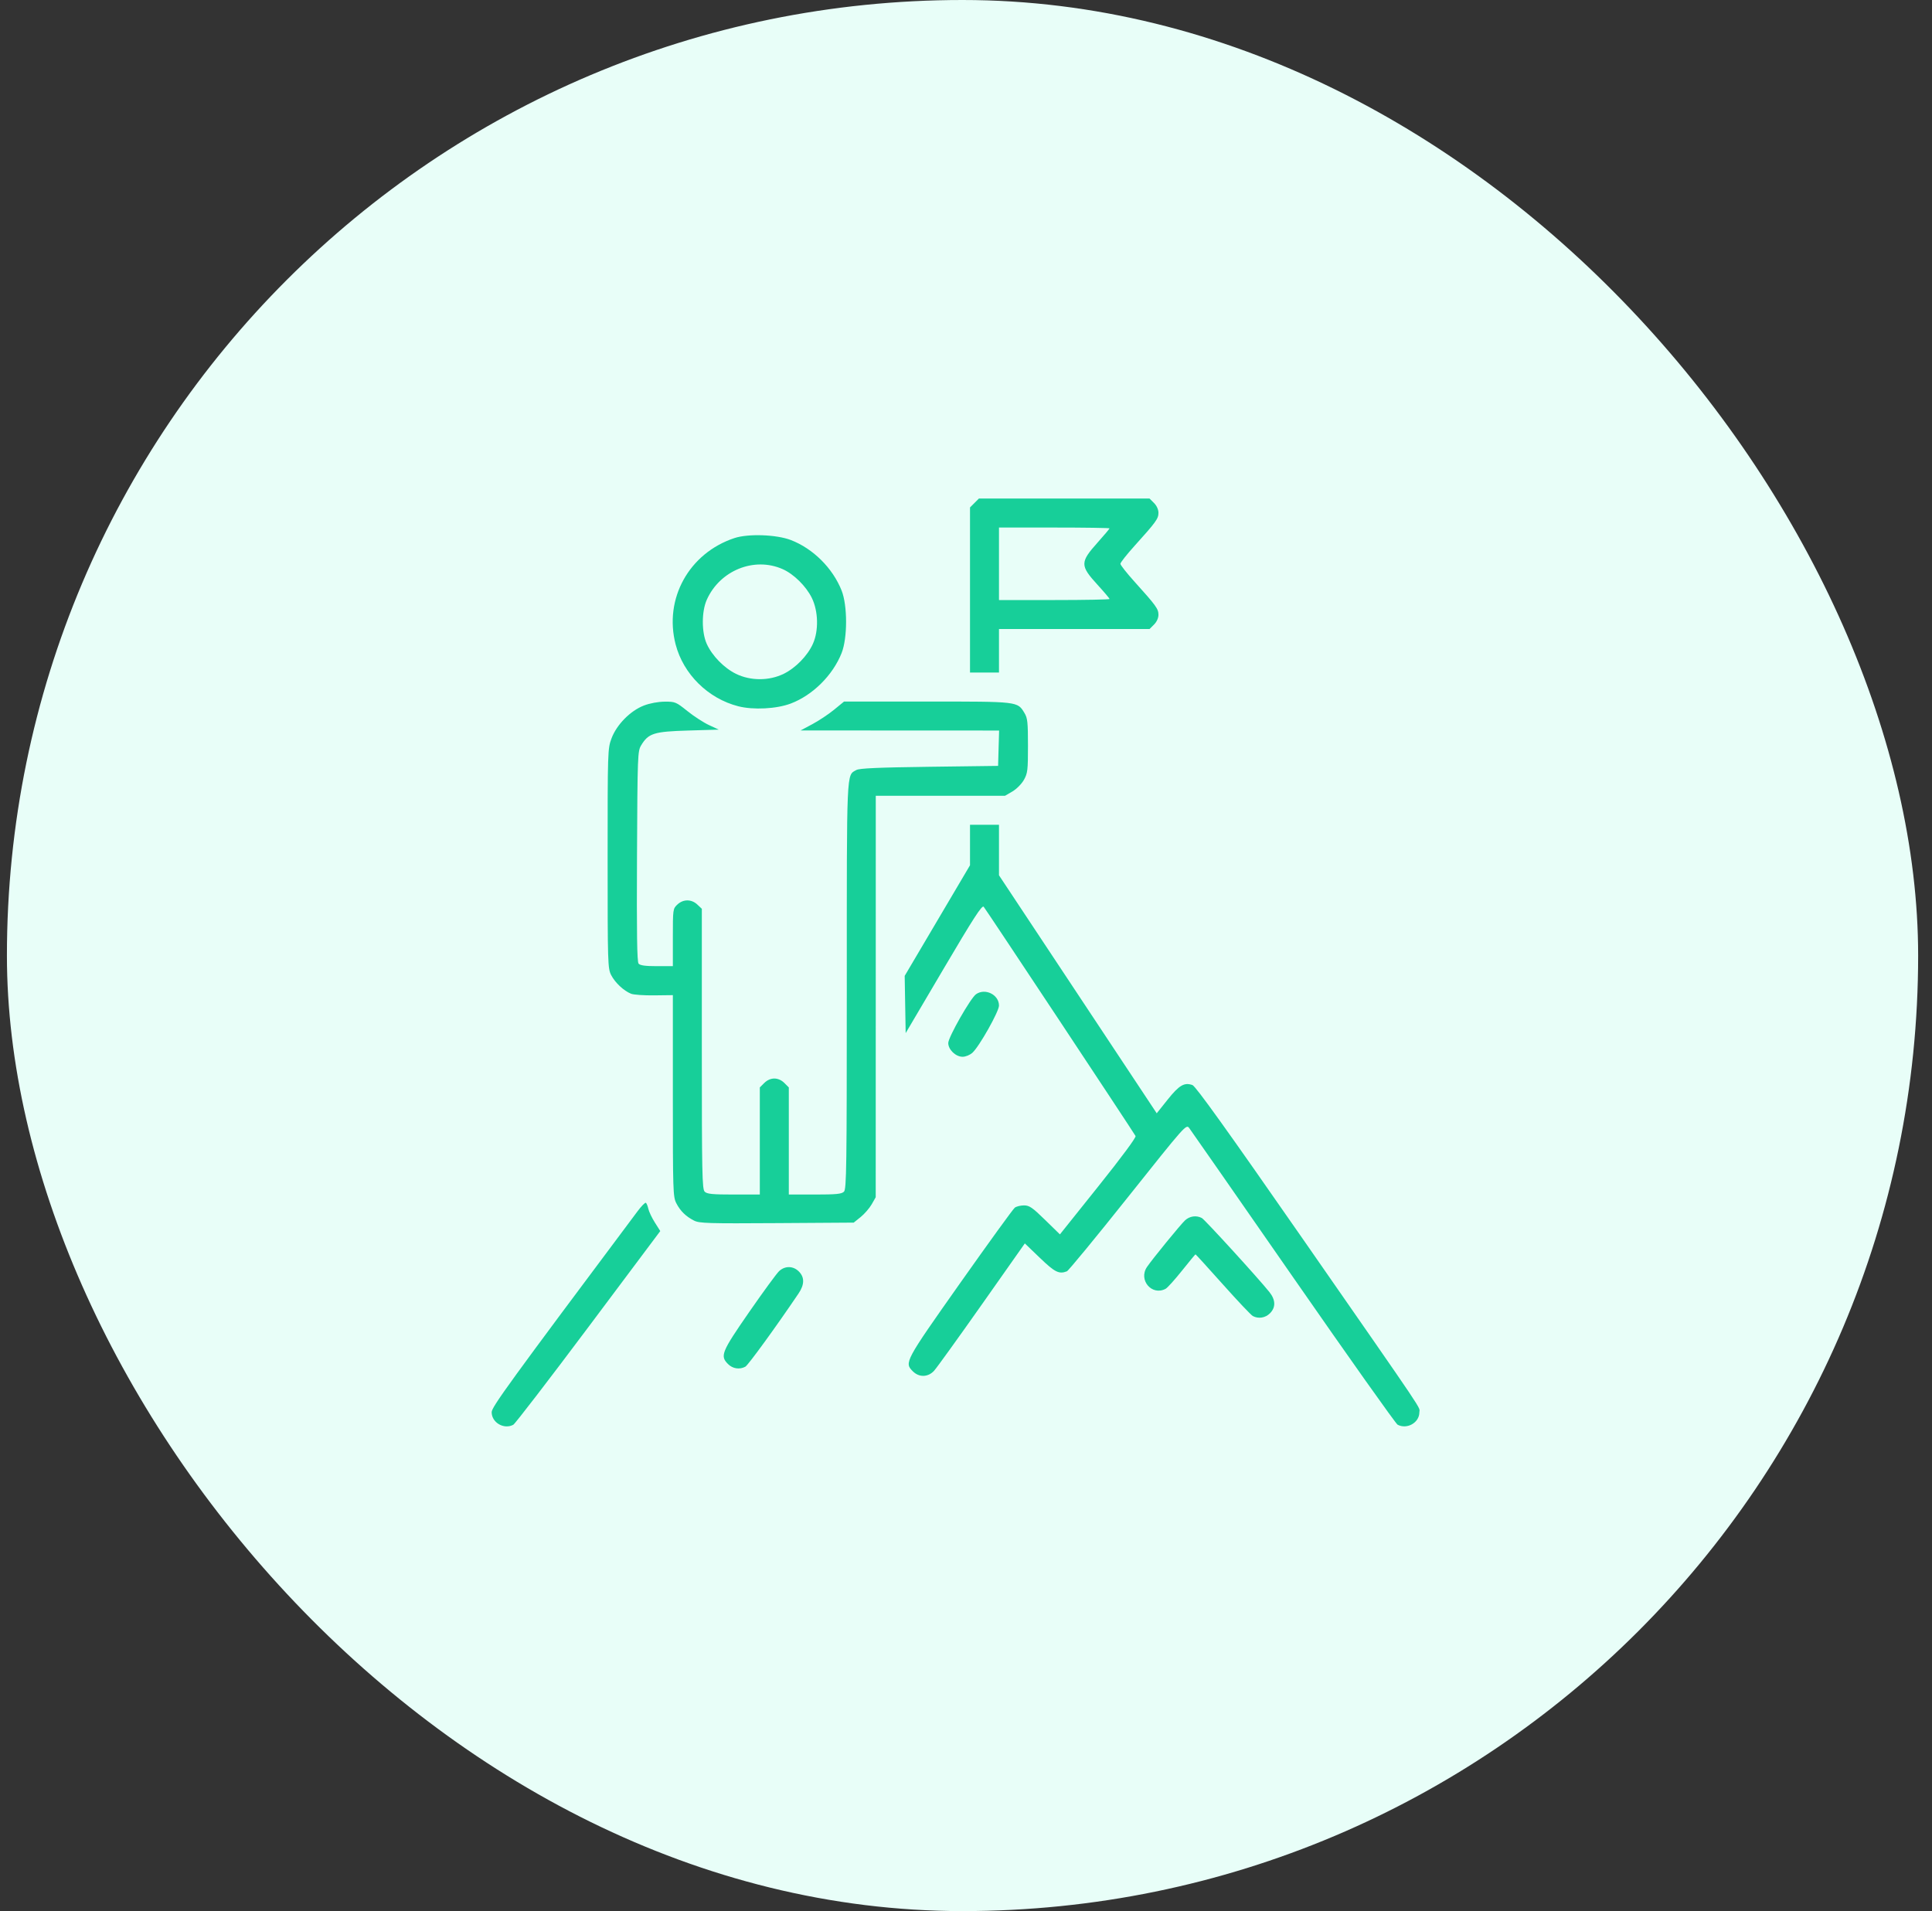
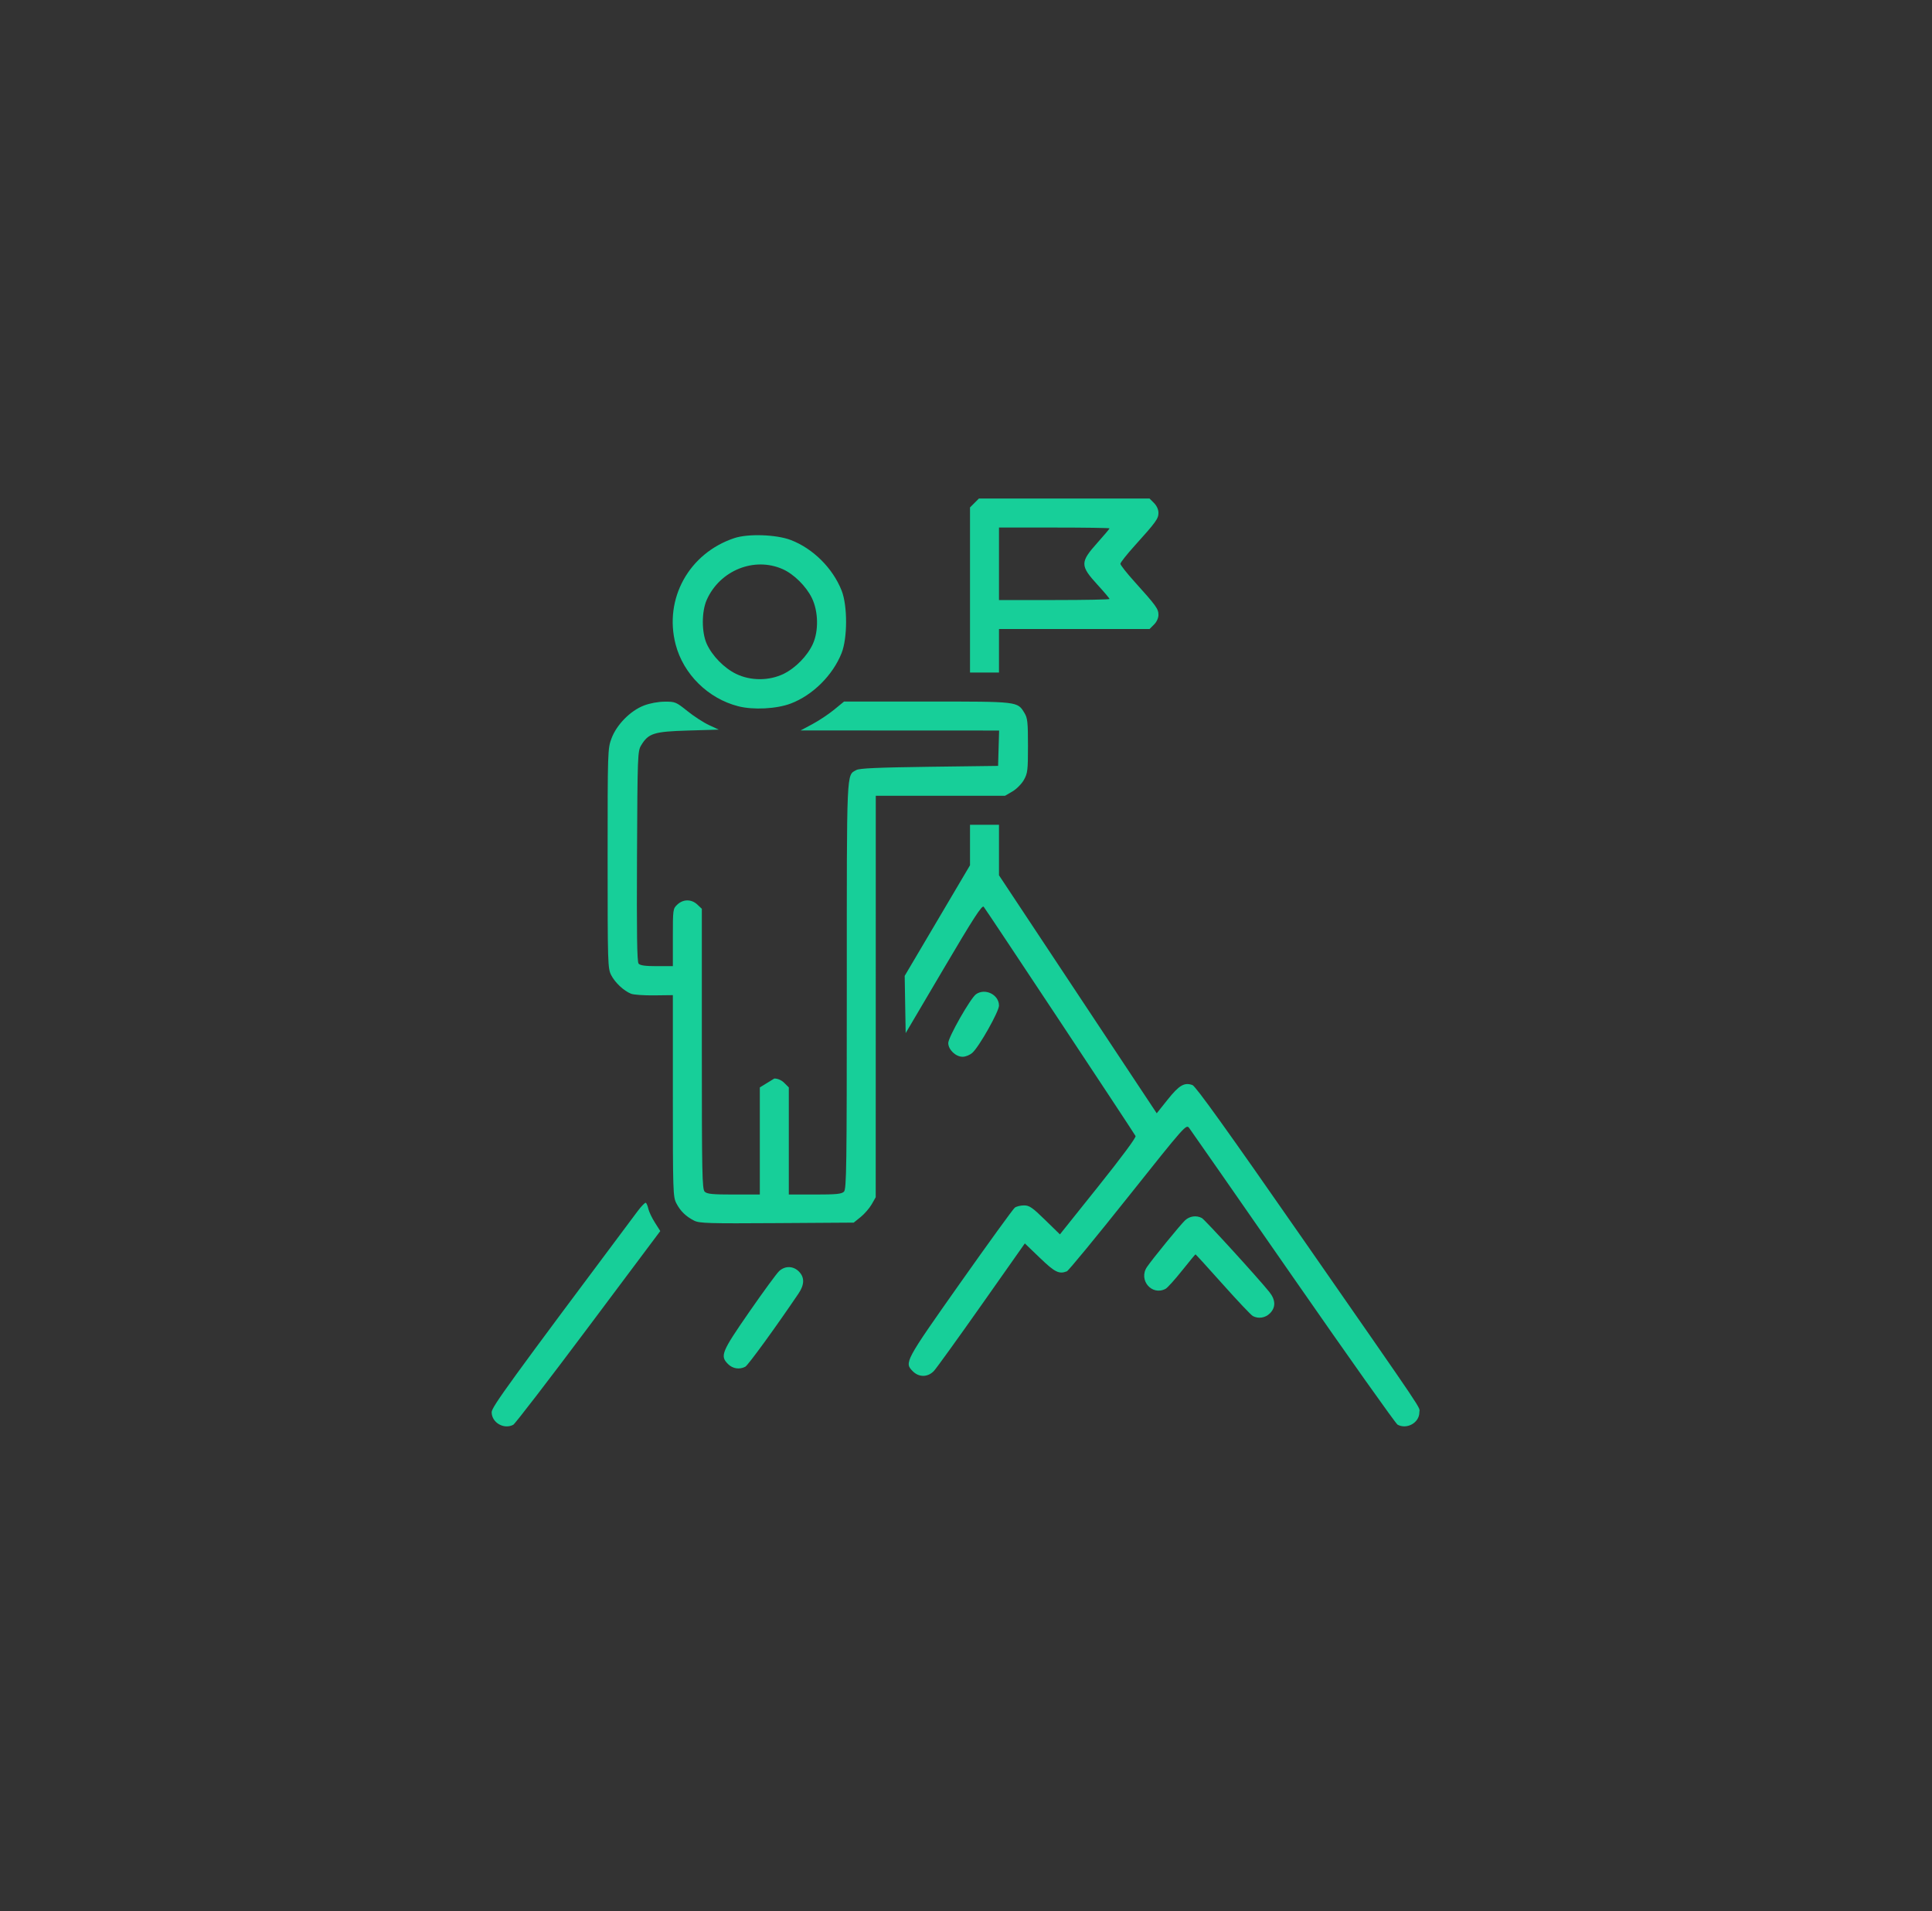
<svg xmlns="http://www.w3.org/2000/svg" width="93" height="92" viewBox="0 0 93 92" fill="none">
  <rect x="0" y="0" width="93" height="92" fill="#333333" stroke="none" />
-   <rect x="0.333" width="92" height="92" rx="46" fill="#E8FEF8" />
-   <path fill-rule="evenodd" clip-rule="evenodd" d="M46.907 24.214L46.693 24.428V28.402V32.376H47.39H48.088V31.329V30.282H51.712H55.335L55.549 30.068C55.681 29.937 55.764 29.753 55.764 29.595C55.764 29.311 55.649 29.153 54.611 28.002C54.237 27.588 53.932 27.2 53.932 27.141C53.932 27.082 54.237 26.694 54.611 26.28C55.649 25.129 55.764 24.971 55.764 24.687C55.764 24.529 55.681 24.345 55.549 24.214L55.335 24H51.228H47.121L46.907 24.214ZM53.409 25.436C53.409 25.457 53.153 25.762 52.84 26.112C51.984 27.07 51.984 27.223 52.838 28.159C53.152 28.502 53.409 28.806 53.409 28.835C53.409 28.863 52.212 28.886 50.748 28.886H48.088V27.141V25.396H50.748C52.212 25.396 53.409 25.414 53.409 25.436ZM35.353 25.903C33.166 26.628 31.951 28.825 32.522 31.021C32.895 32.454 34.082 33.626 35.536 33.999C36.261 34.185 37.385 34.127 38.068 33.867C39.123 33.466 40.089 32.506 40.512 31.438C40.799 30.712 40.799 29.155 40.513 28.43C40.085 27.349 39.138 26.408 38.068 25.997C37.373 25.731 36.015 25.684 35.353 25.903ZM37.674 27.398C38.211 27.635 38.803 28.22 39.08 28.786C39.392 29.425 39.414 30.366 39.13 30.995C38.871 31.57 38.298 32.157 37.722 32.439C37.022 32.781 36.128 32.781 35.429 32.439C34.853 32.157 34.28 31.57 34.02 30.995C33.769 30.439 33.769 29.442 34.021 28.875C34.651 27.46 36.304 26.791 37.674 27.398ZM30.996 33.964C30.344 34.215 29.684 34.884 29.437 35.545C29.252 36.039 29.249 36.135 29.249 41.326C29.249 46.393 29.256 46.618 29.419 46.94C29.605 47.304 30.025 47.698 30.378 47.839C30.5 47.888 31.003 47.923 31.495 47.917L32.389 47.906V52.752C32.389 57.344 32.397 57.616 32.555 57.922C32.748 58.299 33.015 58.56 33.414 58.762C33.668 58.89 34.104 58.903 37.397 58.881L41.095 58.857L41.43 58.587C41.614 58.438 41.852 58.163 41.96 57.976L42.154 57.635L42.156 47.972L42.157 38.309H45.268H48.378L48.736 38.1C48.935 37.983 49.179 37.737 49.288 37.542C49.466 37.226 49.484 37.08 49.483 35.898C49.483 34.766 49.462 34.566 49.313 34.322C48.974 33.765 49.035 33.772 44.625 33.772H40.63L40.152 34.164C39.889 34.38 39.418 34.693 39.106 34.86L38.538 35.163L43.316 35.166L48.094 35.168L48.069 36.019L48.045 36.87L44.73 36.913C42.265 36.946 41.366 36.985 41.221 37.069C40.741 37.343 40.762 36.872 40.762 47.46C40.762 56.226 40.748 57.244 40.625 57.367C40.513 57.479 40.257 57.505 39.229 57.505H37.971V54.927V52.349L37.757 52.135C37.622 51.999 37.443 51.92 37.273 51.92C37.103 51.92 36.924 51.999 36.789 52.135L36.575 52.349V54.927V57.505H35.317C34.289 57.505 34.033 57.479 33.921 57.367C33.799 57.245 33.784 56.501 33.784 50.49V43.749L33.567 43.545C33.284 43.279 32.889 43.279 32.606 43.545C32.392 43.746 32.389 43.771 32.389 45.13V46.511H31.614C31.06 46.511 30.812 46.476 30.739 46.389C30.665 46.3 30.645 44.937 30.663 41.22C30.687 36.349 30.694 36.161 30.862 35.882C31.213 35.299 31.474 35.217 33.124 35.168L34.601 35.124L34.13 34.906C33.871 34.786 33.402 34.483 33.089 34.231C32.542 33.792 32.499 33.775 31.996 33.778C31.682 33.78 31.282 33.854 30.996 33.964ZM46.693 40.68V41.654L45.121 44.316L43.549 46.978L43.572 48.356L43.596 49.734L45.422 46.636C46.859 44.198 47.27 43.562 47.351 43.651C47.439 43.747 54.494 54.397 54.662 54.688C54.699 54.752 53.997 55.701 52.872 57.108L51.021 59.423L50.306 58.725C49.695 58.128 49.549 58.028 49.293 58.028C49.128 58.028 48.928 58.077 48.849 58.137C48.769 58.197 47.584 59.833 46.215 61.772C43.549 65.551 43.524 65.598 43.941 66.015C44.242 66.316 44.672 66.305 44.962 65.99C45.084 65.858 46.117 64.424 47.258 62.804L49.332 59.858L50.06 60.557C50.779 61.248 50.978 61.347 51.355 61.202C51.432 61.172 52.756 59.565 54.296 57.629C57.059 54.159 57.099 54.113 57.243 54.302C57.323 54.408 59.577 57.645 62.251 61.496C64.925 65.347 67.186 68.537 67.276 68.585C67.725 68.826 68.323 68.488 68.323 67.993C68.323 67.688 68.831 68.444 62.713 59.642C59.072 54.404 57.556 52.291 57.401 52.235C57.011 52.095 56.761 52.241 56.21 52.931L55.681 53.594L51.885 47.866L48.088 42.137V40.921V39.705H47.39H46.693V40.68ZM46.984 47.861C46.719 48.046 45.646 49.932 45.646 50.211C45.646 50.529 46.005 50.873 46.335 50.873C46.483 50.873 46.688 50.789 46.811 50.677C47.142 50.375 48.088 48.694 48.088 48.409C48.088 47.884 47.423 47.554 46.984 47.861ZM30.685 58.316C24.504 66.581 23.667 67.735 23.667 67.983C23.667 68.484 24.259 68.829 24.708 68.588C24.794 68.542 26.422 66.425 28.324 63.884L31.783 59.263L31.524 58.854C31.381 58.629 31.24 58.332 31.209 58.194C31.179 58.056 31.125 57.925 31.089 57.902C31.053 57.88 30.871 58.066 30.685 58.316ZM57.044 58.748C56.827 58.949 55.476 60.604 55.212 60.992C54.786 61.62 55.449 62.397 56.109 62.043C56.197 61.996 56.551 61.604 56.896 61.171C57.241 60.738 57.535 60.384 57.548 60.384C57.562 60.384 58.153 61.033 58.862 61.827C59.57 62.621 60.22 63.308 60.306 63.354C60.576 63.498 60.909 63.446 61.131 63.223C61.416 62.938 61.407 62.579 61.106 62.201C60.576 61.538 58.001 58.716 57.853 58.636C57.59 58.496 57.268 58.54 57.044 58.748ZM37.505 61.191C37.388 61.299 36.738 62.187 36.061 63.164C34.728 65.09 34.653 65.274 35.045 65.666C35.269 65.891 35.601 65.941 35.878 65.793C36.012 65.721 37.371 63.851 38.439 62.269C38.729 61.84 38.734 61.488 38.454 61.209C38.182 60.936 37.79 60.929 37.505 61.191Z" fill="#17CF99" />
+   <path fill-rule="evenodd" clip-rule="evenodd" d="M46.907 24.214L46.693 24.428V28.402V32.376H47.39H48.088V31.329V30.282H51.712H55.335L55.549 30.068C55.681 29.937 55.764 29.753 55.764 29.595C55.764 29.311 55.649 29.153 54.611 28.002C54.237 27.588 53.932 27.2 53.932 27.141C53.932 27.082 54.237 26.694 54.611 26.28C55.649 25.129 55.764 24.971 55.764 24.687C55.764 24.529 55.681 24.345 55.549 24.214L55.335 24H51.228H47.121L46.907 24.214ZM53.409 25.436C53.409 25.457 53.153 25.762 52.84 26.112C51.984 27.07 51.984 27.223 52.838 28.159C53.152 28.502 53.409 28.806 53.409 28.835C53.409 28.863 52.212 28.886 50.748 28.886H48.088V27.141V25.396H50.748C52.212 25.396 53.409 25.414 53.409 25.436ZM35.353 25.903C33.166 26.628 31.951 28.825 32.522 31.021C32.895 32.454 34.082 33.626 35.536 33.999C36.261 34.185 37.385 34.127 38.068 33.867C39.123 33.466 40.089 32.506 40.512 31.438C40.799 30.712 40.799 29.155 40.513 28.43C40.085 27.349 39.138 26.408 38.068 25.997C37.373 25.731 36.015 25.684 35.353 25.903ZM37.674 27.398C38.211 27.635 38.803 28.22 39.08 28.786C39.392 29.425 39.414 30.366 39.13 30.995C38.871 31.57 38.298 32.157 37.722 32.439C37.022 32.781 36.128 32.781 35.429 32.439C34.853 32.157 34.28 31.57 34.02 30.995C33.769 30.439 33.769 29.442 34.021 28.875C34.651 27.46 36.304 26.791 37.674 27.398ZM30.996 33.964C30.344 34.215 29.684 34.884 29.437 35.545C29.252 36.039 29.249 36.135 29.249 41.326C29.249 46.393 29.256 46.618 29.419 46.94C29.605 47.304 30.025 47.698 30.378 47.839C30.5 47.888 31.003 47.923 31.495 47.917L32.389 47.906V52.752C32.389 57.344 32.397 57.616 32.555 57.922C32.748 58.299 33.015 58.56 33.414 58.762C33.668 58.89 34.104 58.903 37.397 58.881L41.095 58.857L41.43 58.587C41.614 58.438 41.852 58.163 41.96 57.976L42.154 57.635L42.156 47.972L42.157 38.309H45.268H48.378L48.736 38.1C48.935 37.983 49.179 37.737 49.288 37.542C49.466 37.226 49.484 37.08 49.483 35.898C49.483 34.766 49.462 34.566 49.313 34.322C48.974 33.765 49.035 33.772 44.625 33.772H40.63L40.152 34.164C39.889 34.38 39.418 34.693 39.106 34.86L38.538 35.163L43.316 35.166L48.094 35.168L48.069 36.019L48.045 36.87L44.73 36.913C42.265 36.946 41.366 36.985 41.221 37.069C40.741 37.343 40.762 36.872 40.762 47.46C40.762 56.226 40.748 57.244 40.625 57.367C40.513 57.479 40.257 57.505 39.229 57.505H37.971V54.927V52.349L37.757 52.135C37.622 51.999 37.443 51.92 37.273 51.92L36.575 52.349V54.927V57.505H35.317C34.289 57.505 34.033 57.479 33.921 57.367C33.799 57.245 33.784 56.501 33.784 50.49V43.749L33.567 43.545C33.284 43.279 32.889 43.279 32.606 43.545C32.392 43.746 32.389 43.771 32.389 45.13V46.511H31.614C31.06 46.511 30.812 46.476 30.739 46.389C30.665 46.3 30.645 44.937 30.663 41.22C30.687 36.349 30.694 36.161 30.862 35.882C31.213 35.299 31.474 35.217 33.124 35.168L34.601 35.124L34.13 34.906C33.871 34.786 33.402 34.483 33.089 34.231C32.542 33.792 32.499 33.775 31.996 33.778C31.682 33.78 31.282 33.854 30.996 33.964ZM46.693 40.68V41.654L45.121 44.316L43.549 46.978L43.572 48.356L43.596 49.734L45.422 46.636C46.859 44.198 47.27 43.562 47.351 43.651C47.439 43.747 54.494 54.397 54.662 54.688C54.699 54.752 53.997 55.701 52.872 57.108L51.021 59.423L50.306 58.725C49.695 58.128 49.549 58.028 49.293 58.028C49.128 58.028 48.928 58.077 48.849 58.137C48.769 58.197 47.584 59.833 46.215 61.772C43.549 65.551 43.524 65.598 43.941 66.015C44.242 66.316 44.672 66.305 44.962 65.99C45.084 65.858 46.117 64.424 47.258 62.804L49.332 59.858L50.06 60.557C50.779 61.248 50.978 61.347 51.355 61.202C51.432 61.172 52.756 59.565 54.296 57.629C57.059 54.159 57.099 54.113 57.243 54.302C57.323 54.408 59.577 57.645 62.251 61.496C64.925 65.347 67.186 68.537 67.276 68.585C67.725 68.826 68.323 68.488 68.323 67.993C68.323 67.688 68.831 68.444 62.713 59.642C59.072 54.404 57.556 52.291 57.401 52.235C57.011 52.095 56.761 52.241 56.21 52.931L55.681 53.594L51.885 47.866L48.088 42.137V40.921V39.705H47.39H46.693V40.68ZM46.984 47.861C46.719 48.046 45.646 49.932 45.646 50.211C45.646 50.529 46.005 50.873 46.335 50.873C46.483 50.873 46.688 50.789 46.811 50.677C47.142 50.375 48.088 48.694 48.088 48.409C48.088 47.884 47.423 47.554 46.984 47.861ZM30.685 58.316C24.504 66.581 23.667 67.735 23.667 67.983C23.667 68.484 24.259 68.829 24.708 68.588C24.794 68.542 26.422 66.425 28.324 63.884L31.783 59.263L31.524 58.854C31.381 58.629 31.24 58.332 31.209 58.194C31.179 58.056 31.125 57.925 31.089 57.902C31.053 57.88 30.871 58.066 30.685 58.316ZM57.044 58.748C56.827 58.949 55.476 60.604 55.212 60.992C54.786 61.62 55.449 62.397 56.109 62.043C56.197 61.996 56.551 61.604 56.896 61.171C57.241 60.738 57.535 60.384 57.548 60.384C57.562 60.384 58.153 61.033 58.862 61.827C59.57 62.621 60.22 63.308 60.306 63.354C60.576 63.498 60.909 63.446 61.131 63.223C61.416 62.938 61.407 62.579 61.106 62.201C60.576 61.538 58.001 58.716 57.853 58.636C57.59 58.496 57.268 58.54 57.044 58.748ZM37.505 61.191C37.388 61.299 36.738 62.187 36.061 63.164C34.728 65.09 34.653 65.274 35.045 65.666C35.269 65.891 35.601 65.941 35.878 65.793C36.012 65.721 37.371 63.851 38.439 62.269C38.729 61.84 38.734 61.488 38.454 61.209C38.182 60.936 37.79 60.929 37.505 61.191Z" fill="#17CF99" />
</svg>